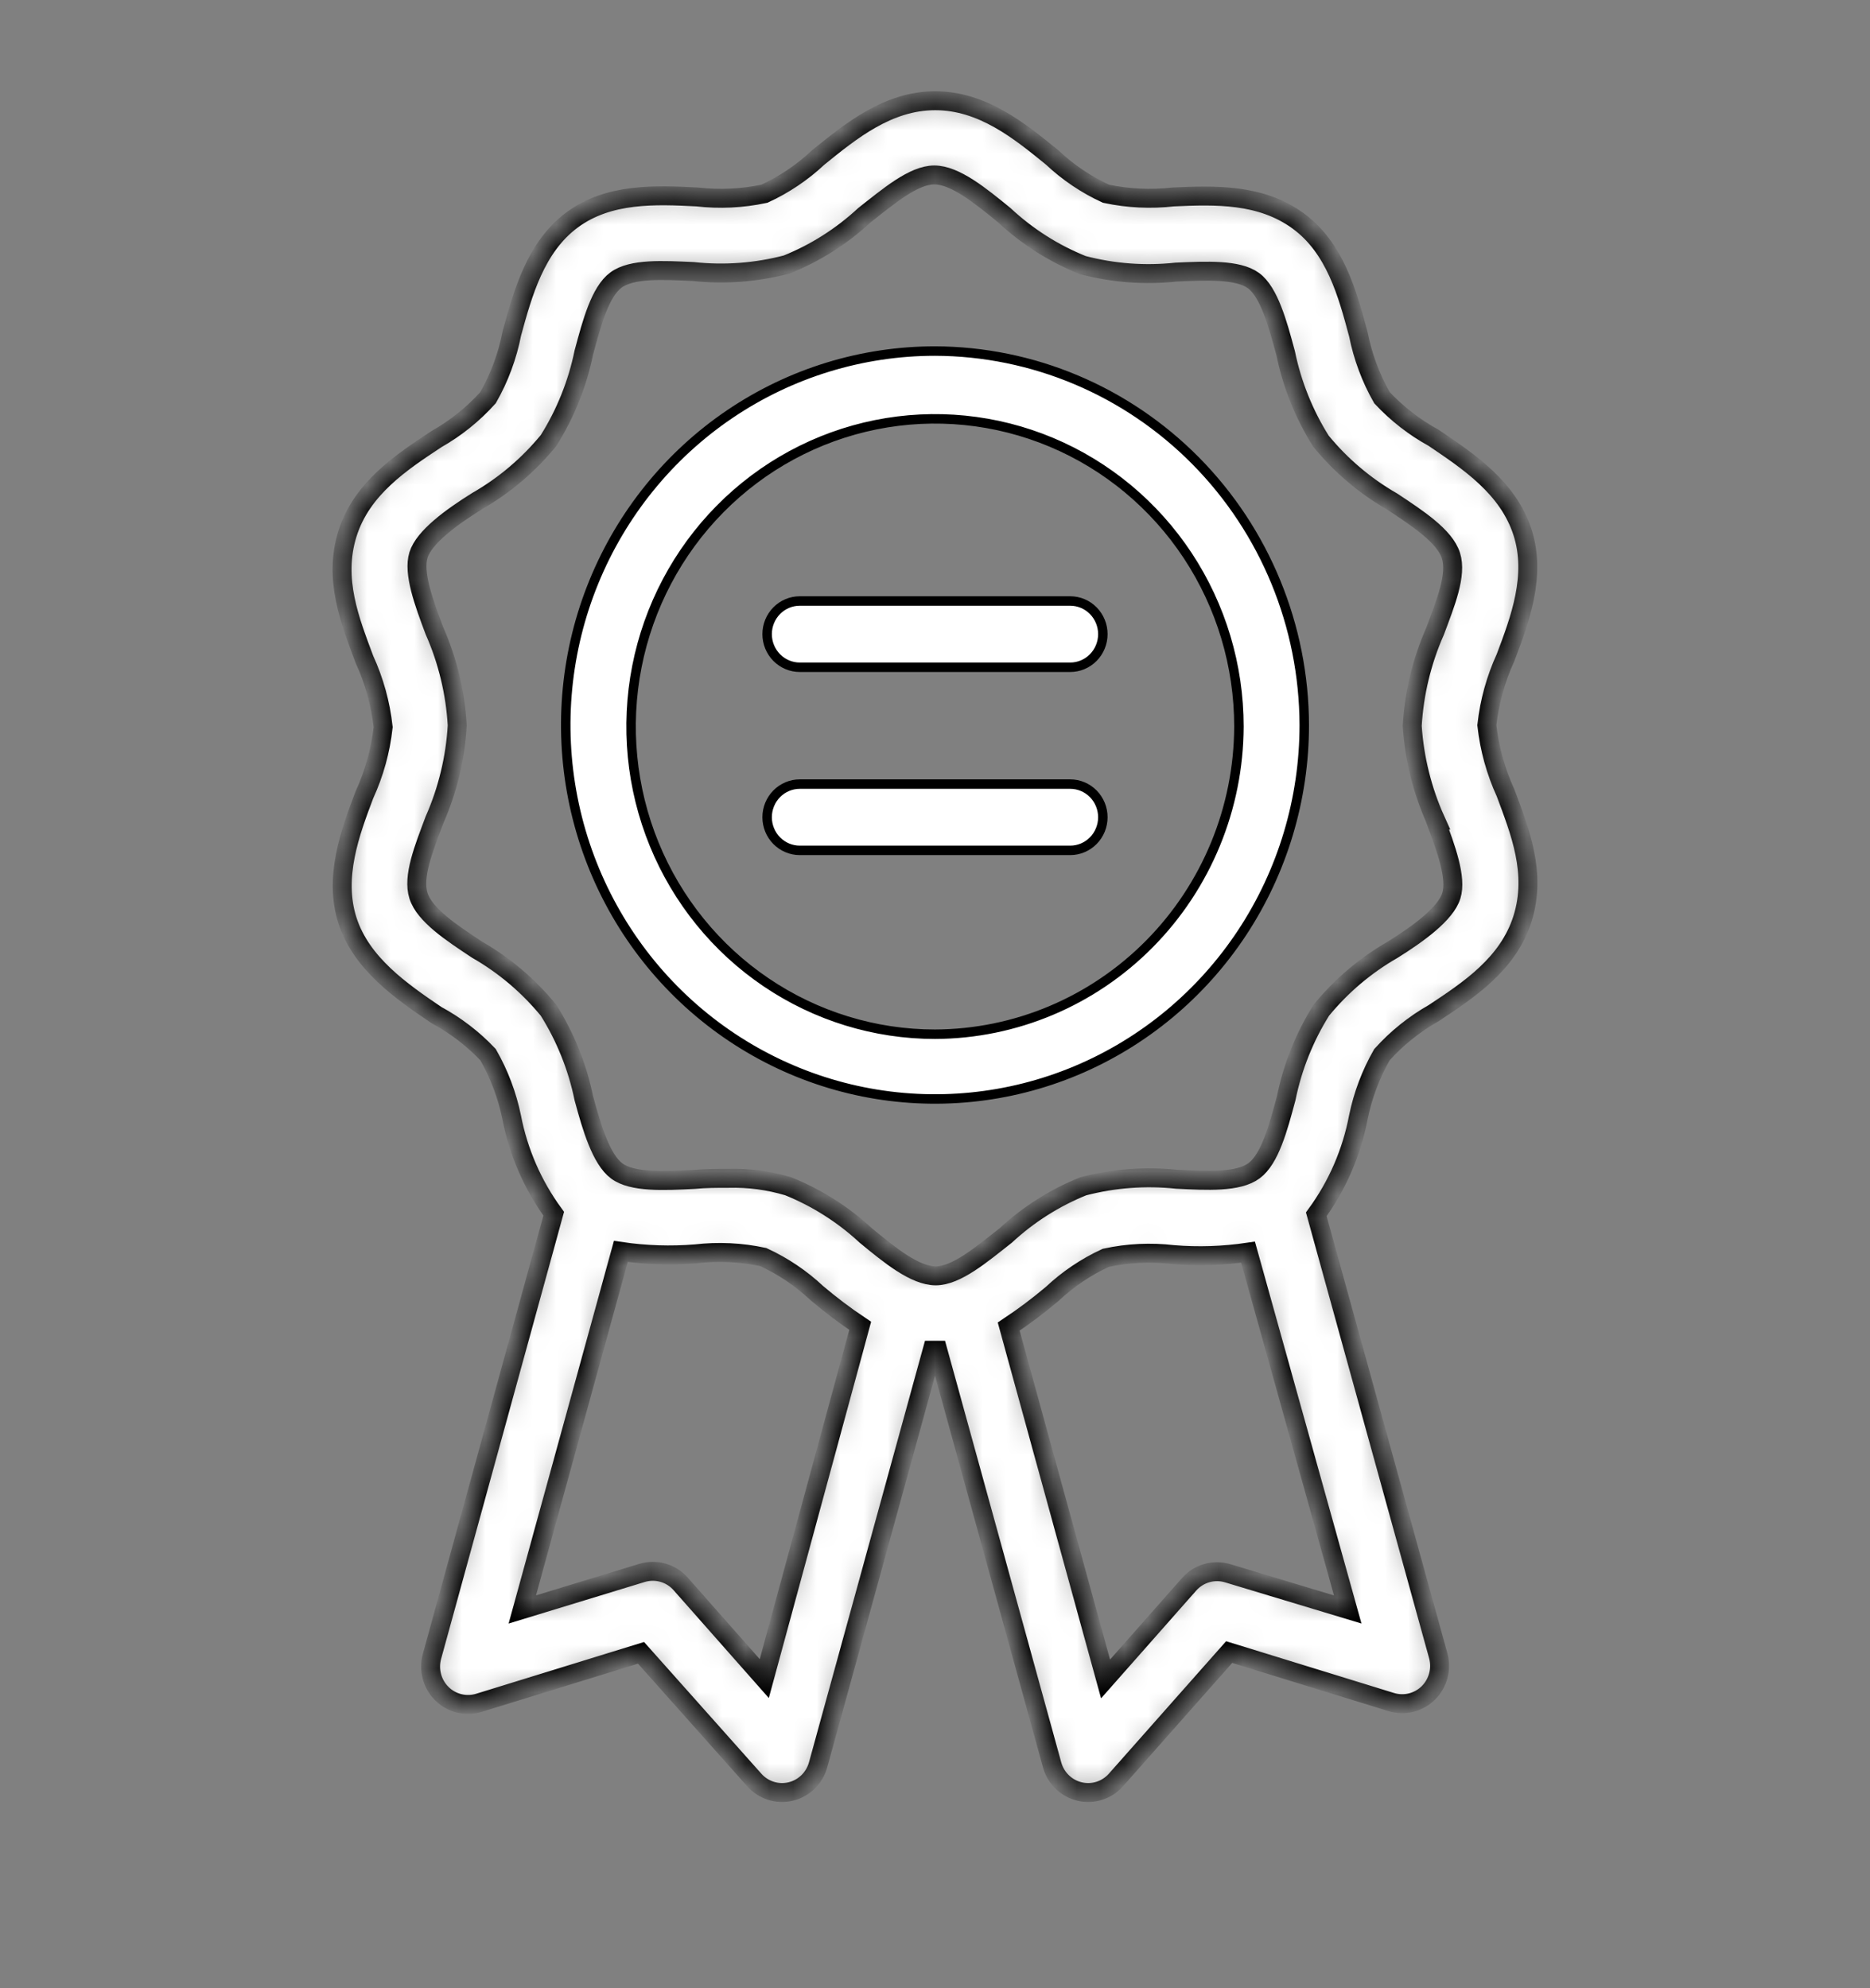
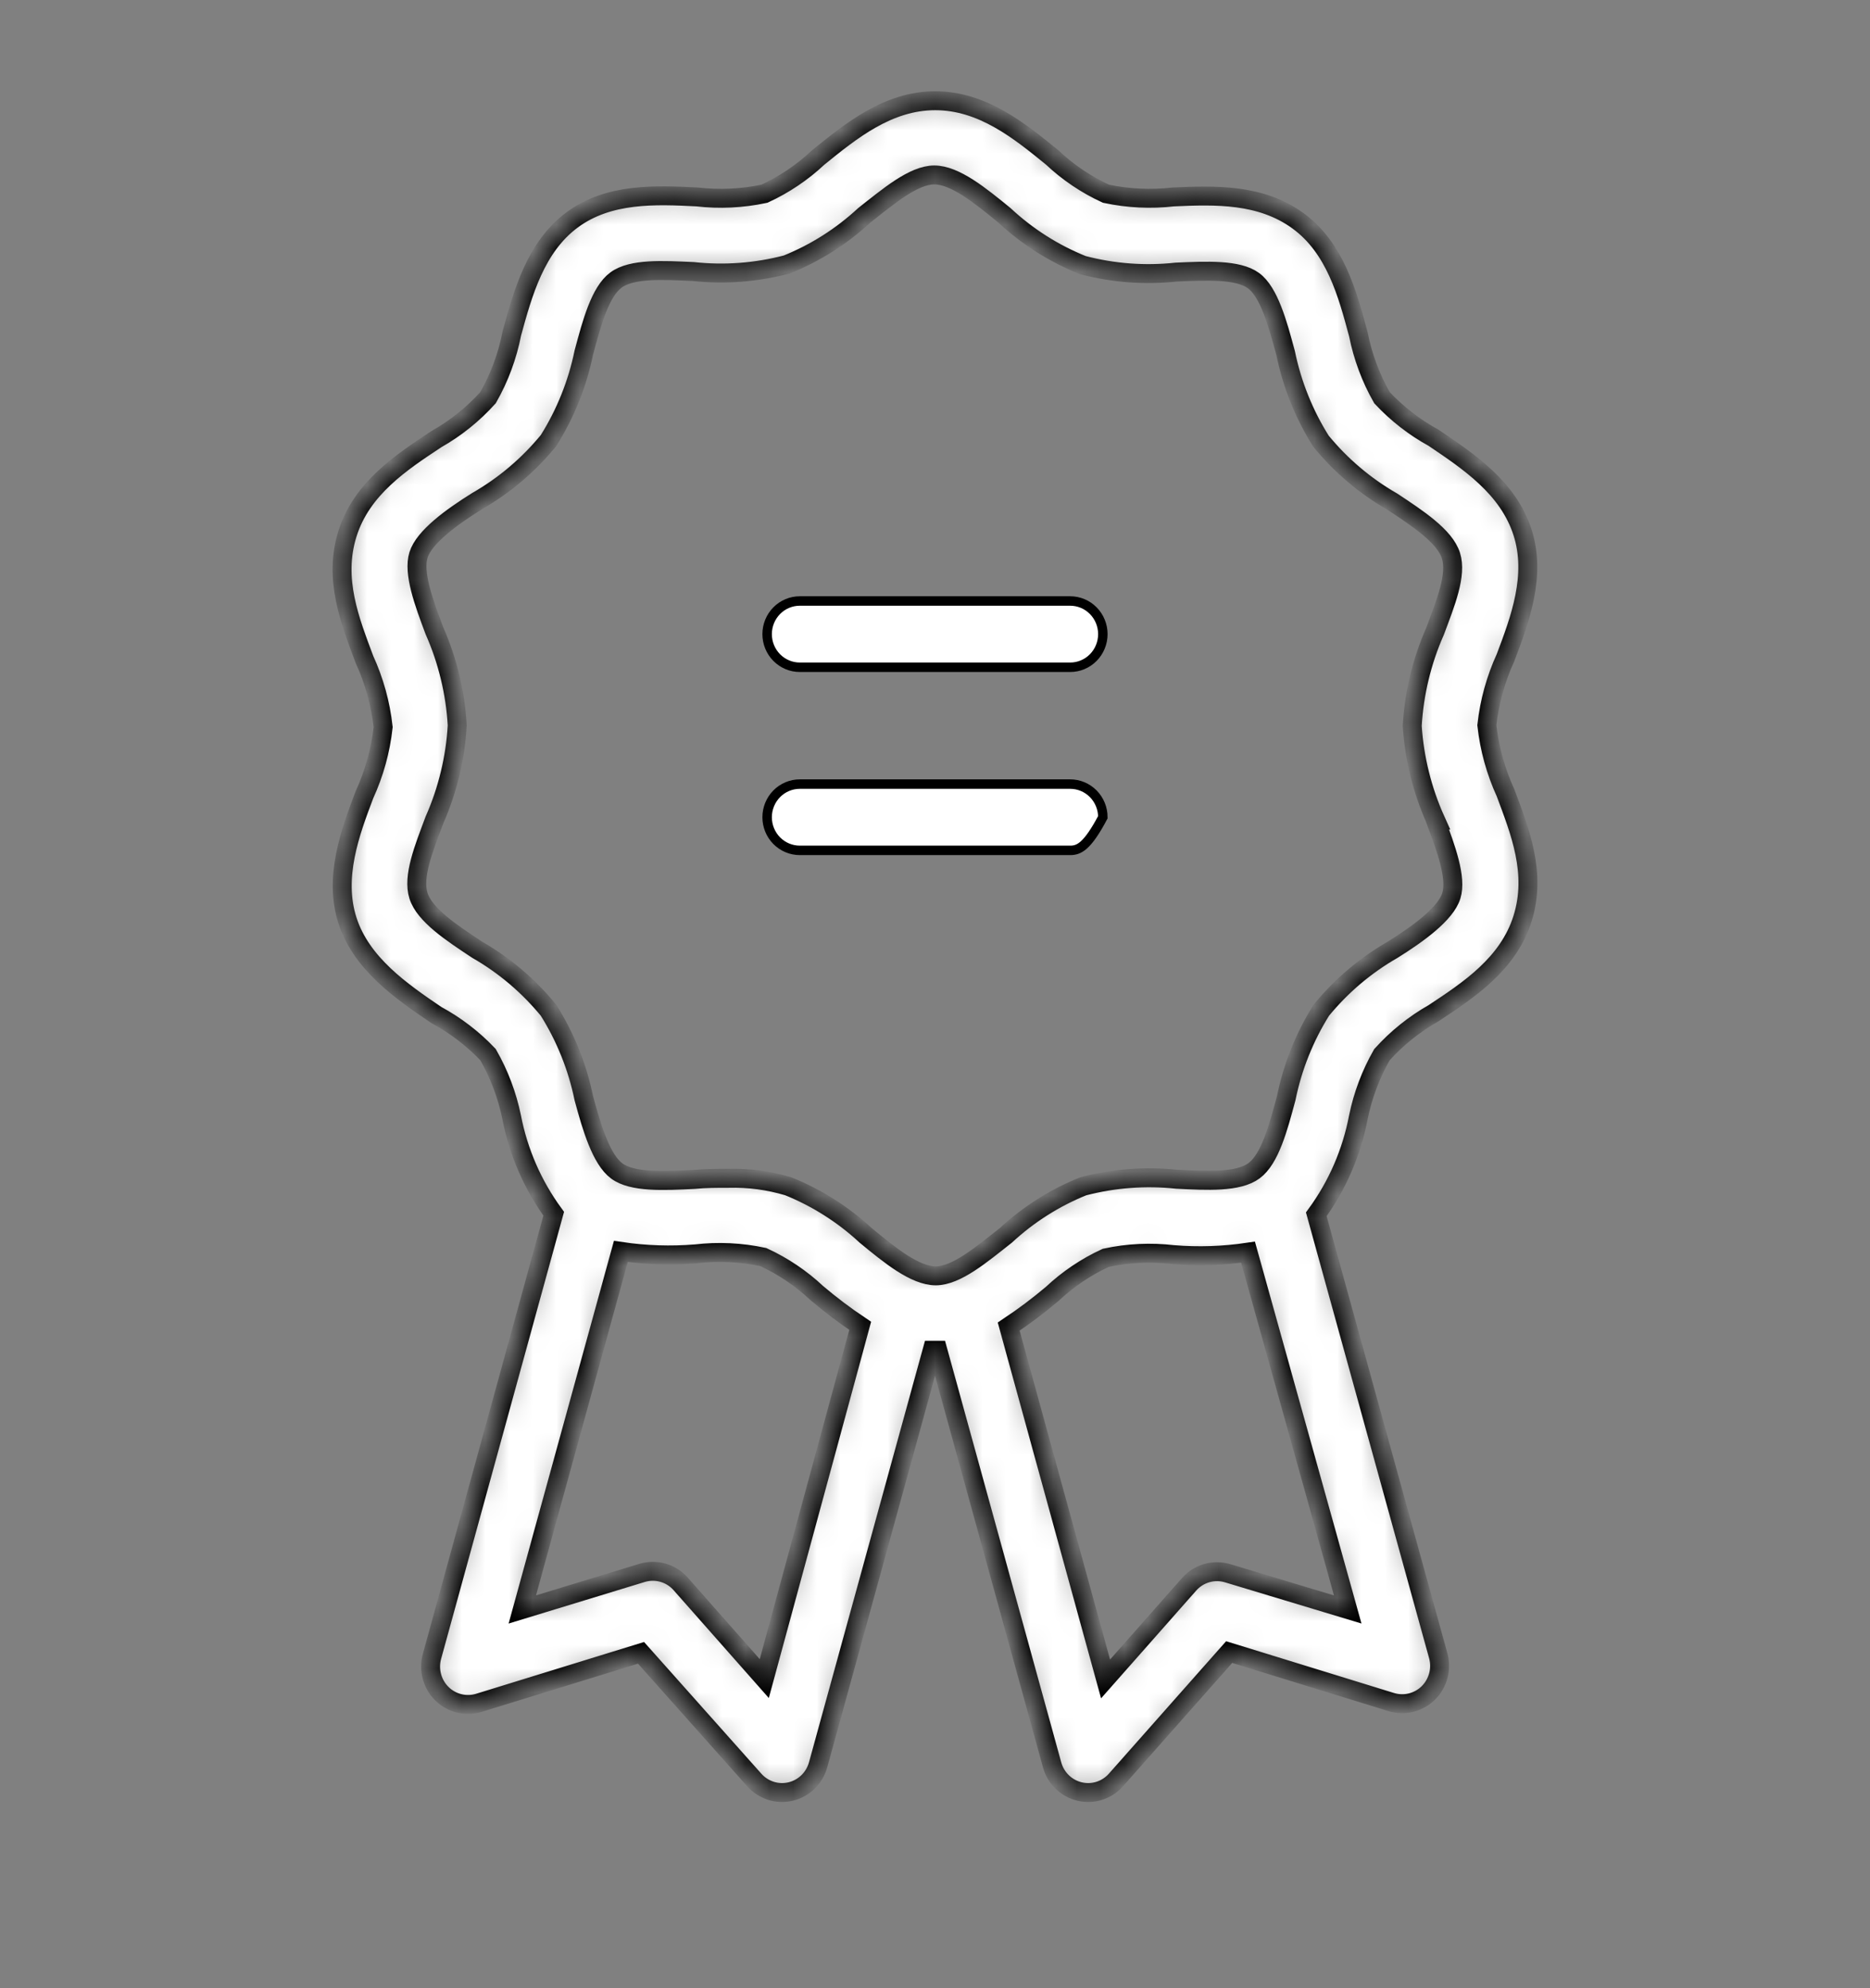
<svg xmlns="http://www.w3.org/2000/svg" width="79" height="84" viewBox="0 0 79 84" fill="none">
  <rect x="0" y="0" width="79" height="84" fill="#808080" stroke="none" />
  <g clip-path="url(#clip0_3118_4142)">
    <mask id="path-1-inside-1_3118_4142" fill="white">
      <path d="M64.322 22.496C63.714 20.6 62.039 19.496 60.562 18.496C59.751 18.051 59.015 17.479 58.381 16.8C57.909 15.97 57.573 15.067 57.386 14.128C56.928 12.416 56.406 10.472 54.834 9.328C53.262 8.184 51.35 8.24 49.573 8.32C48.621 8.429 47.658 8.383 46.721 8.184C45.889 7.801 45.123 7.286 44.454 6.656C43.071 5.528 41.507 4.256 39.508 4.256C37.51 4.256 35.945 5.536 34.563 6.656C33.893 7.285 33.127 7.801 32.295 8.184C31.358 8.384 30.395 8.43 29.444 8.32C27.698 8.232 25.723 8.144 24.174 9.288C22.626 10.432 22.089 12.384 21.623 14.088C21.437 15.042 21.098 15.958 20.619 16.8C19.99 17.499 19.254 18.09 18.439 18.552C16.962 19.528 15.279 20.632 14.678 22.552C14.078 24.472 14.789 26.232 15.397 27.864C15.811 28.767 16.077 29.731 16.187 30.72C16.078 31.709 15.811 32.673 15.397 33.576C14.789 35.176 14.094 37.064 14.678 38.888C15.263 40.712 16.962 41.888 18.439 42.888C19.248 43.325 19.984 43.89 20.619 44.56C21.088 45.38 21.424 46.272 21.615 47.2C21.9 48.677 22.508 50.071 23.392 51.28L18.249 69.984C18.173 70.26 18.172 70.552 18.246 70.829C18.319 71.106 18.465 71.358 18.668 71.559C18.87 71.759 19.123 71.9 19.398 71.968C19.673 72.036 19.961 72.028 20.232 71.944L27.081 69.832L31.861 75.2C32.05 75.415 32.293 75.573 32.564 75.66C32.834 75.747 33.123 75.758 33.4 75.692C33.676 75.627 33.93 75.487 34.135 75.288C34.339 75.089 34.487 74.837 34.563 74.56L39.382 57.048H39.619L44.446 74.56C44.521 74.837 44.669 75.089 44.874 75.288C45.078 75.487 45.333 75.627 45.609 75.692C45.886 75.758 46.174 75.747 46.445 75.66C46.716 75.573 46.959 75.415 47.148 75.2L51.927 69.8L58.776 71.912C59.047 71.996 59.336 72.004 59.611 71.936C59.886 71.868 60.138 71.727 60.341 71.527C60.544 71.326 60.689 71.074 60.763 70.797C60.837 70.52 60.835 70.228 60.759 69.952L55.608 51.304C56.496 50.088 57.104 48.685 57.386 47.2C57.576 46.272 57.912 45.38 58.381 44.56C59.011 43.861 59.747 43.27 60.562 42.808C62.039 41.832 63.722 40.728 64.322 38.808C64.922 36.888 64.212 35.128 63.603 33.496C63.19 32.593 62.923 31.629 62.813 30.64C62.923 29.651 63.19 28.687 63.603 27.784C64.212 26.176 64.907 24.32 64.322 22.496ZM32.288 70.92L28.756 66.92C28.556 66.693 28.295 66.529 28.006 66.447C27.716 66.364 27.409 66.368 27.121 66.456L22.065 68L26.228 52.872C27.274 53.028 28.334 53.062 29.388 52.976C30.343 52.864 31.308 52.91 32.248 53.112C33.08 53.495 33.846 54.011 34.515 54.64C35.097 55.134 35.706 55.593 36.34 56.016L32.288 70.92ZM51.872 66.472C51.584 66.384 51.277 66.38 50.987 66.463C50.698 66.545 50.437 66.709 50.236 66.936L46.705 70.936L42.613 56.048C43.249 55.626 43.861 55.166 44.446 54.672C45.116 54.043 45.881 53.527 46.713 53.144C47.65 52.942 48.613 52.896 49.565 53.008C50.619 53.095 51.679 53.06 52.725 52.904L56.936 68L51.872 66.472ZM60.641 34.648C61.091 35.848 61.549 37.088 61.312 37.848C61.075 38.608 59.922 39.448 58.832 40.128C57.684 40.787 56.664 41.652 55.822 42.68C55.108 43.819 54.605 45.079 54.337 46.4C53.997 47.664 53.649 48.968 52.978 49.464C52.306 49.96 50.995 49.888 49.715 49.824C48.392 49.683 47.054 49.784 45.765 50.12C44.556 50.606 43.446 51.311 42.486 52.2C41.467 53 40.409 53.904 39.532 53.904C38.655 53.904 37.596 53.04 36.577 52.2C35.618 51.311 34.507 50.606 33.299 50.12C32.481 49.875 31.631 49.761 30.779 49.784C30.289 49.784 29.799 49.784 29.317 49.832C28.037 49.896 26.71 49.96 26.055 49.472C25.399 48.984 25.004 47.656 24.664 46.4C24.393 45.079 23.887 43.818 23.171 42.68C22.329 41.652 21.309 40.787 20.161 40.128C19.071 39.408 17.941 38.664 17.68 37.848C17.42 37.032 17.902 35.856 18.352 34.648C18.91 33.385 19.237 32.029 19.316 30.648C19.237 29.267 18.91 27.911 18.352 26.648C17.902 25.448 17.444 24.208 17.68 23.448C17.918 22.688 19.071 21.848 20.161 21.168C21.309 20.509 22.329 19.644 23.171 18.616C23.887 17.478 24.393 16.217 24.664 14.896C25.004 13.632 25.351 12.328 26.023 11.832C26.694 11.336 28.006 11.416 29.286 11.472C30.609 11.615 31.947 11.514 33.236 11.176C34.444 10.69 35.555 9.985 36.514 9.096C37.533 8.296 38.592 7.392 39.469 7.392C40.346 7.392 41.404 8.256 42.431 9.096C43.398 9.997 44.52 10.71 45.741 11.2C47.03 11.539 48.368 11.639 49.691 11.496C50.971 11.44 52.298 11.376 52.954 11.856C53.61 12.336 53.973 13.656 54.313 14.92C54.584 16.241 55.09 17.502 55.806 18.64C56.648 19.668 57.668 20.533 58.816 21.192C59.906 21.912 61.036 22.656 61.296 23.472C61.557 24.288 61.075 25.464 60.625 26.672C60.067 27.935 59.74 29.291 59.661 30.672C59.751 32.047 60.085 33.394 60.649 34.648H60.641Z" />
    </mask>
    <path d="M64.322 22.496C63.714 20.6 62.039 19.496 60.562 18.496C59.751 18.051 59.015 17.479 58.381 16.8C57.909 15.97 57.573 15.067 57.386 14.128C56.928 12.416 56.406 10.472 54.834 9.328C53.262 8.184 51.35 8.24 49.573 8.32C48.621 8.429 47.658 8.383 46.721 8.184C45.889 7.801 45.123 7.286 44.454 6.656C43.071 5.528 41.507 4.256 39.508 4.256C37.51 4.256 35.945 5.536 34.563 6.656C33.893 7.285 33.127 7.801 32.295 8.184C31.358 8.384 30.395 8.43 29.444 8.32C27.698 8.232 25.723 8.144 24.174 9.288C22.626 10.432 22.089 12.384 21.623 14.088C21.437 15.042 21.098 15.958 20.619 16.8C19.99 17.499 19.254 18.09 18.439 18.552C16.962 19.528 15.279 20.632 14.678 22.552C14.078 24.472 14.789 26.232 15.397 27.864C15.811 28.767 16.077 29.731 16.187 30.72C16.078 31.709 15.811 32.673 15.397 33.576C14.789 35.176 14.094 37.064 14.678 38.888C15.263 40.712 16.962 41.888 18.439 42.888C19.248 43.325 19.984 43.89 20.619 44.56C21.088 45.38 21.424 46.272 21.615 47.2C21.9 48.677 22.508 50.071 23.392 51.28L18.249 69.984C18.173 70.26 18.172 70.552 18.246 70.829C18.319 71.106 18.465 71.358 18.668 71.559C18.87 71.759 19.123 71.9 19.398 71.968C19.673 72.036 19.961 72.028 20.232 71.944L27.081 69.832L31.861 75.2C32.05 75.415 32.293 75.573 32.564 75.66C32.834 75.747 33.123 75.758 33.4 75.692C33.676 75.627 33.93 75.487 34.135 75.288C34.339 75.089 34.487 74.837 34.563 74.56L39.382 57.048H39.619L44.446 74.56C44.521 74.837 44.669 75.089 44.874 75.288C45.078 75.487 45.333 75.627 45.609 75.692C45.886 75.758 46.174 75.747 46.445 75.66C46.716 75.573 46.959 75.415 47.148 75.2L51.927 69.8L58.776 71.912C59.047 71.996 59.336 72.004 59.611 71.936C59.886 71.868 60.138 71.727 60.341 71.527C60.544 71.326 60.689 71.074 60.763 70.797C60.837 70.52 60.835 70.228 60.759 69.952L55.608 51.304C56.496 50.088 57.104 48.685 57.386 47.2C57.576 46.272 57.912 45.38 58.381 44.56C59.011 43.861 59.747 43.27 60.562 42.808C62.039 41.832 63.722 40.728 64.322 38.808C64.922 36.888 64.212 35.128 63.603 33.496C63.19 32.593 62.923 31.629 62.813 30.64C62.923 29.651 63.19 28.687 63.603 27.784C64.212 26.176 64.907 24.32 64.322 22.496ZM32.288 70.92L28.756 66.92C28.556 66.693 28.295 66.529 28.006 66.447C27.716 66.364 27.409 66.368 27.121 66.456L22.065 68L26.228 52.872C27.274 53.028 28.334 53.062 29.388 52.976C30.343 52.864 31.308 52.91 32.248 53.112C33.08 53.495 33.846 54.011 34.515 54.64C35.097 55.134 35.706 55.593 36.34 56.016L32.288 70.92ZM51.872 66.472C51.584 66.384 51.277 66.38 50.987 66.463C50.698 66.545 50.437 66.709 50.236 66.936L46.705 70.936L42.613 56.048C43.249 55.626 43.861 55.166 44.446 54.672C45.116 54.043 45.881 53.527 46.713 53.144C47.65 52.942 48.613 52.896 49.565 53.008C50.619 53.095 51.679 53.06 52.725 52.904L56.936 68L51.872 66.472ZM60.641 34.648C61.091 35.848 61.549 37.088 61.312 37.848C61.075 38.608 59.922 39.448 58.832 40.128C57.684 40.787 56.664 41.652 55.822 42.68C55.108 43.819 54.605 45.079 54.337 46.4C53.997 47.664 53.649 48.968 52.978 49.464C52.306 49.96 50.995 49.888 49.715 49.824C48.392 49.683 47.054 49.784 45.765 50.12C44.556 50.606 43.446 51.311 42.486 52.2C41.467 53 40.409 53.904 39.532 53.904C38.655 53.904 37.596 53.04 36.577 52.2C35.618 51.311 34.507 50.606 33.299 50.12C32.481 49.875 31.631 49.761 30.779 49.784C30.289 49.784 29.799 49.784 29.317 49.832C28.037 49.896 26.71 49.96 26.055 49.472C25.399 48.984 25.004 47.656 24.664 46.4C24.393 45.079 23.887 43.818 23.171 42.68C22.329 41.652 21.309 40.787 20.161 40.128C19.071 39.408 17.941 38.664 17.68 37.848C17.42 37.032 17.902 35.856 18.352 34.648C18.91 33.385 19.237 32.029 19.316 30.648C19.237 29.267 18.91 27.911 18.352 26.648C17.902 25.448 17.444 24.208 17.68 23.448C17.918 22.688 19.071 21.848 20.161 21.168C21.309 20.509 22.329 19.644 23.171 18.616C23.887 17.478 24.393 16.217 24.664 14.896C25.004 13.632 25.351 12.328 26.023 11.832C26.694 11.336 28.006 11.416 29.286 11.472C30.609 11.615 31.947 11.514 33.236 11.176C34.444 10.69 35.555 9.985 36.514 9.096C37.533 8.296 38.592 7.392 39.469 7.392C40.346 7.392 41.404 8.256 42.431 9.096C43.398 9.997 44.52 10.71 45.741 11.2C47.03 11.539 48.368 11.639 49.691 11.496C50.971 11.44 52.298 11.376 52.954 11.856C53.61 12.336 53.973 13.656 54.313 14.92C54.584 16.241 55.09 17.502 55.806 18.64C56.648 19.668 57.668 20.533 58.816 21.192C59.906 21.912 61.036 22.656 61.296 23.472C61.557 24.288 61.075 25.464 60.625 26.672C60.067 27.935 59.74 29.291 59.661 30.672C59.751 32.047 60.085 33.394 60.649 34.648H60.641Z" fill="white" stroke="black" stroke-width="0.8" mask="url(#path-1-inside-1_3118_4142)" />
-     <path d="M39.5 43.696L39.501 43.696C42.903 43.683 46.162 42.309 48.566 39.873C50.971 37.438 52.328 34.14 52.34 30.697V30.696C52.34 28.125 51.587 25.612 50.177 23.474C48.766 21.337 46.761 19.67 44.415 18.686C42.068 17.702 39.486 17.444 36.995 17.946C34.504 18.448 32.216 19.686 30.42 21.505C28.625 23.323 27.402 25.639 26.907 28.16C26.412 30.681 26.666 33.295 27.637 35.67C28.609 38.045 30.254 40.076 32.366 41.504C34.477 42.933 36.96 43.696 39.5 43.696ZM30.834 17.494C33.4 15.758 36.415 14.832 39.5 14.832C43.633 14.845 47.593 16.513 50.516 19.473C53.44 22.433 55.088 26.445 55.1 30.632C55.1 33.758 54.185 36.813 52.471 39.411C50.756 42.009 48.319 44.034 45.469 45.23C42.619 46.425 39.483 46.738 36.457 46.129C33.432 45.519 30.652 44.015 28.47 41.805C26.288 39.596 24.802 36.78 24.2 33.715C23.598 30.649 23.907 27.472 25.088 24.585C26.269 21.697 28.269 19.23 30.834 17.494Z" fill="white" stroke="black" stroke-width="0.4" />
-     <path d="M33.788 33.128H45.211C45.577 33.128 45.927 33.275 46.186 33.537C46.445 33.8 46.591 34.156 46.591 34.528C46.591 34.9 46.445 35.257 46.186 35.519C45.927 35.781 45.577 35.928 45.211 35.928H33.788C33.423 35.928 33.072 35.781 32.813 35.519C32.554 35.257 32.408 34.9 32.408 34.528C32.408 34.156 32.554 33.8 32.813 33.537C33.072 33.275 33.423 33.128 33.788 33.128Z" fill="white" stroke="black" stroke-width="0.4" />
+     <path d="M33.788 33.128H45.211C45.577 33.128 45.927 33.275 46.186 33.537C46.445 33.8 46.591 34.156 46.591 34.528C45.927 35.781 45.577 35.928 45.211 35.928H33.788C33.423 35.928 33.072 35.781 32.813 35.519C32.554 35.257 32.408 34.9 32.408 34.528C32.408 34.156 32.554 33.8 32.813 33.537C33.072 33.275 33.423 33.128 33.788 33.128Z" fill="white" stroke="black" stroke-width="0.4" />
    <path d="M33.788 25.392H45.211C45.577 25.392 45.927 25.539 46.186 25.801C46.445 26.064 46.591 26.42 46.591 26.792C46.591 27.164 46.445 27.52 46.186 27.783C45.927 28.045 45.577 28.192 45.211 28.192H33.788C33.423 28.192 33.072 28.045 32.813 27.783C32.554 27.52 32.408 27.164 32.408 26.792C32.408 26.42 32.554 26.064 32.813 25.801C33.072 25.539 33.423 25.392 33.788 25.392Z" fill="white" stroke="black" stroke-width="0.4" />
  </g>
  <defs>
    <clipPath id="clip0_3118_4142">
      <rect width="79" height="84" fill="white" />
    </clipPath>
  </defs>
</svg>